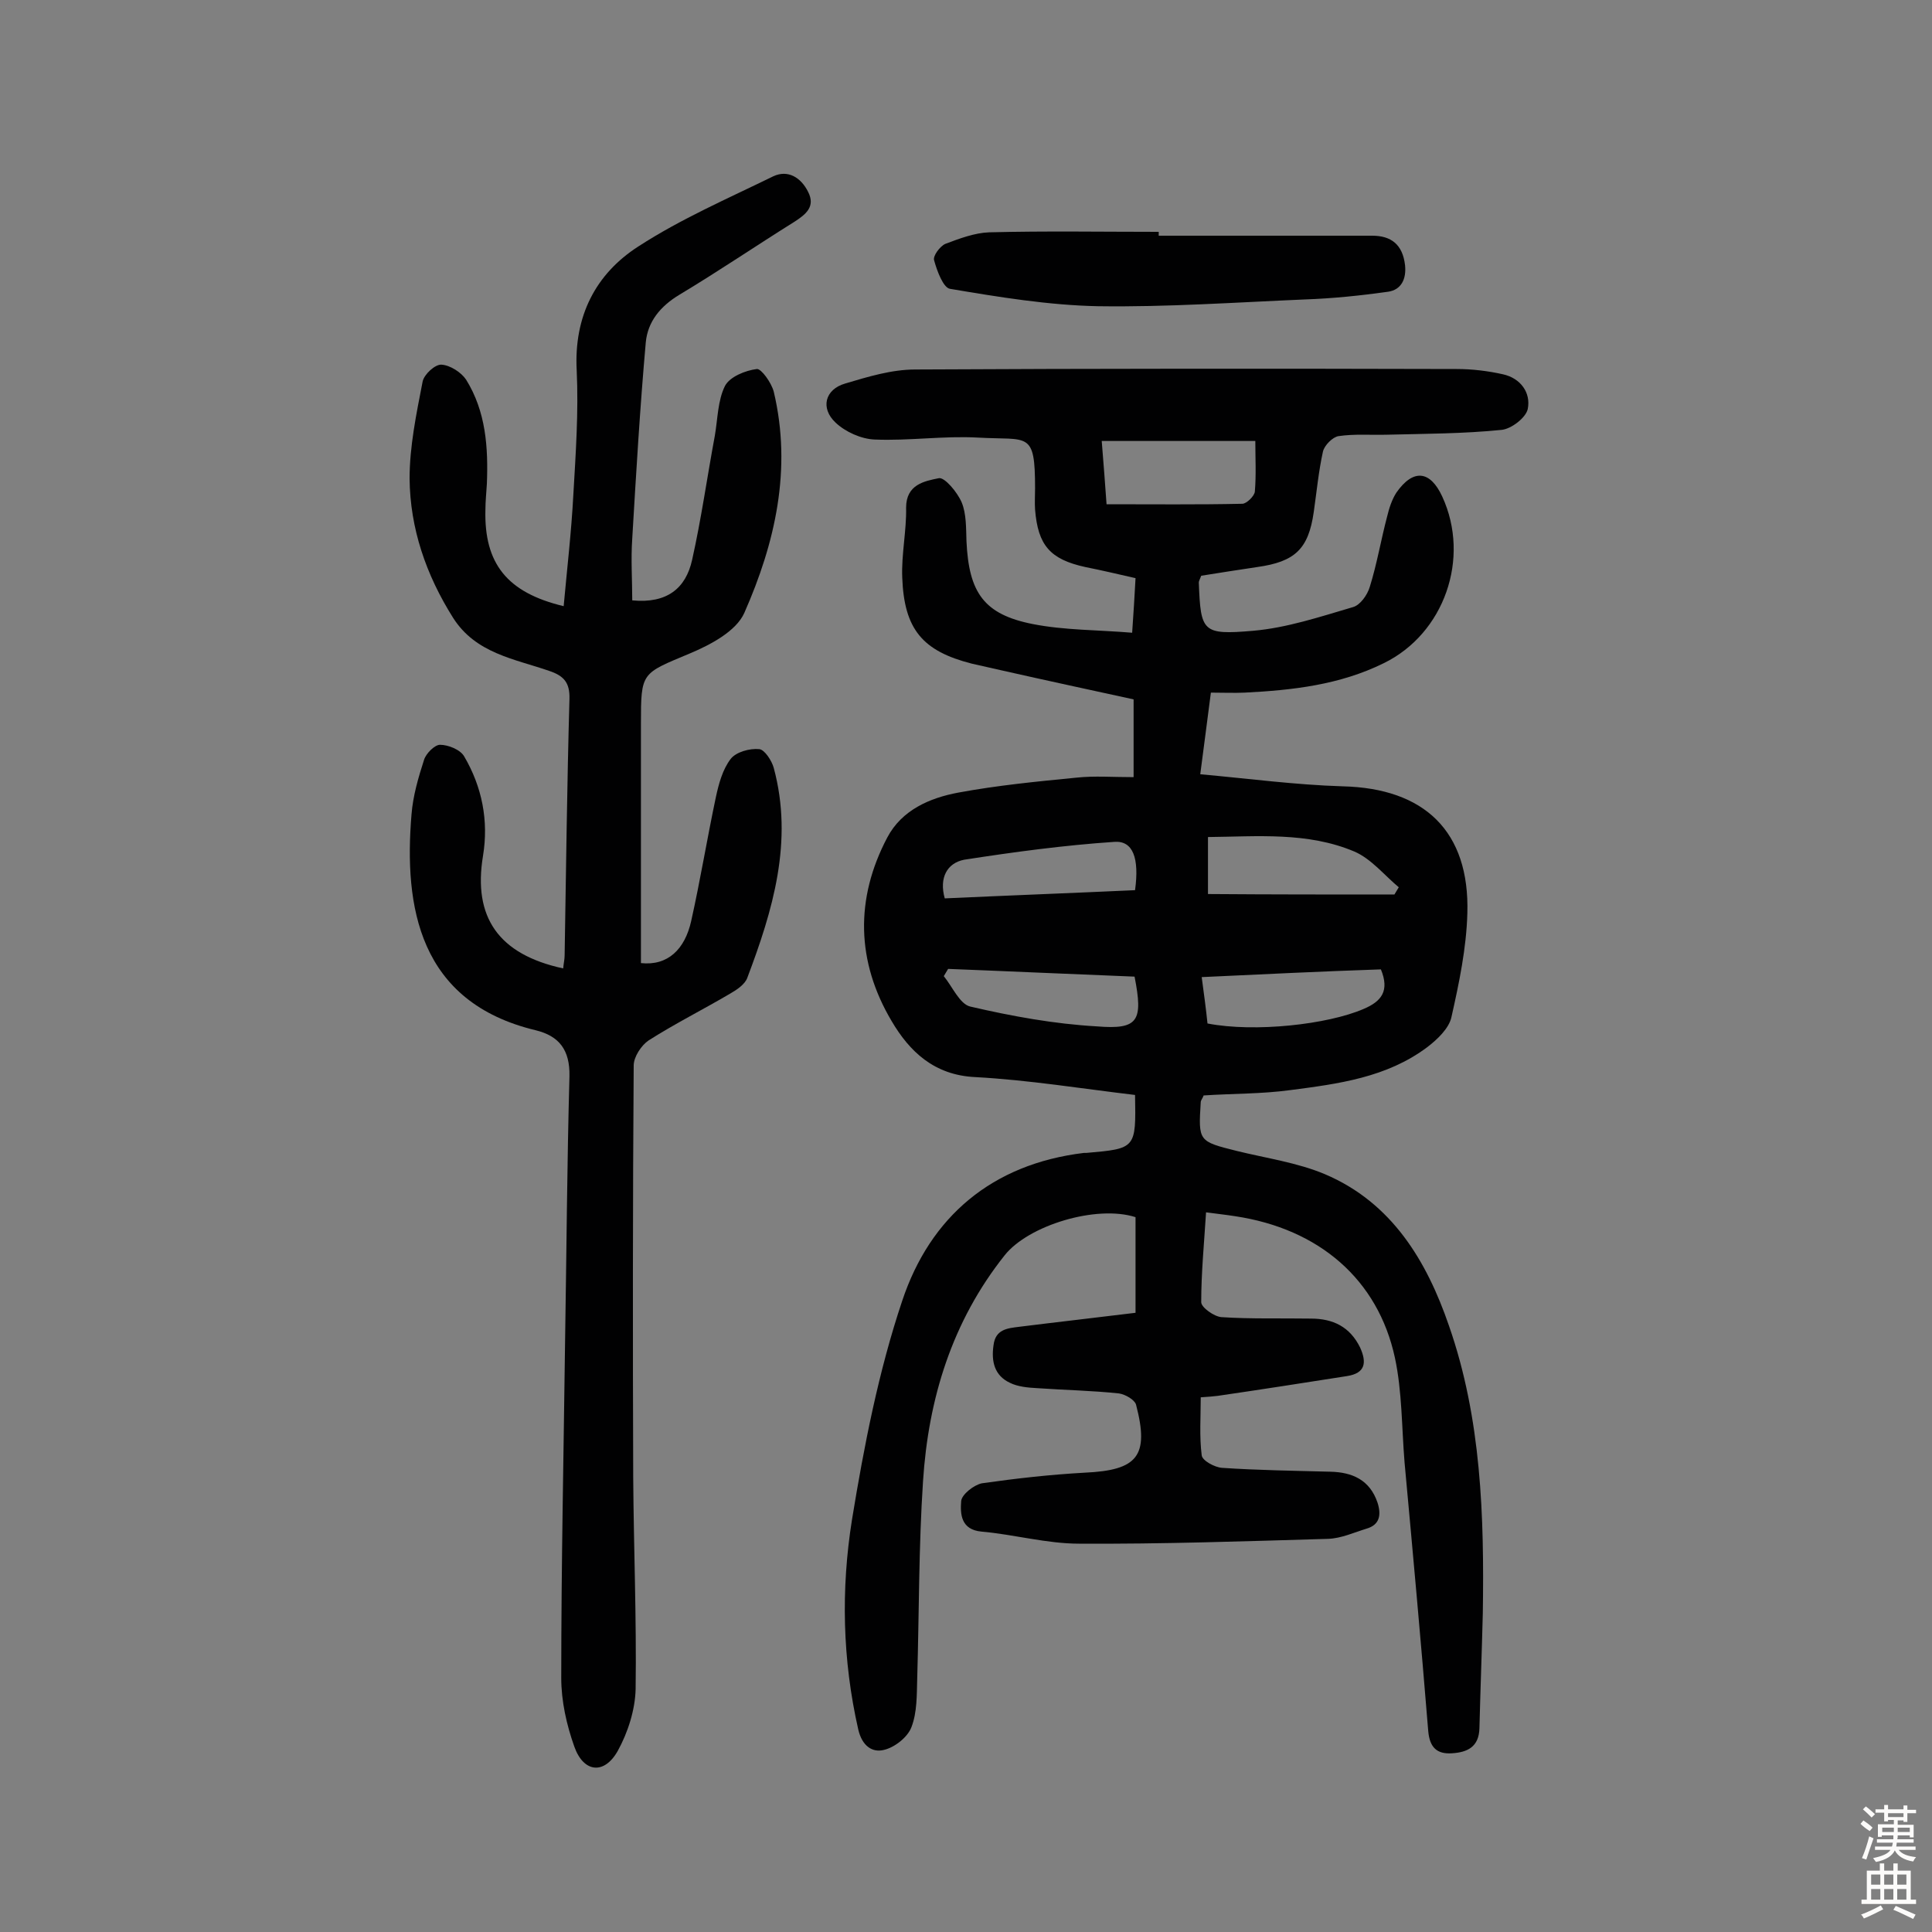
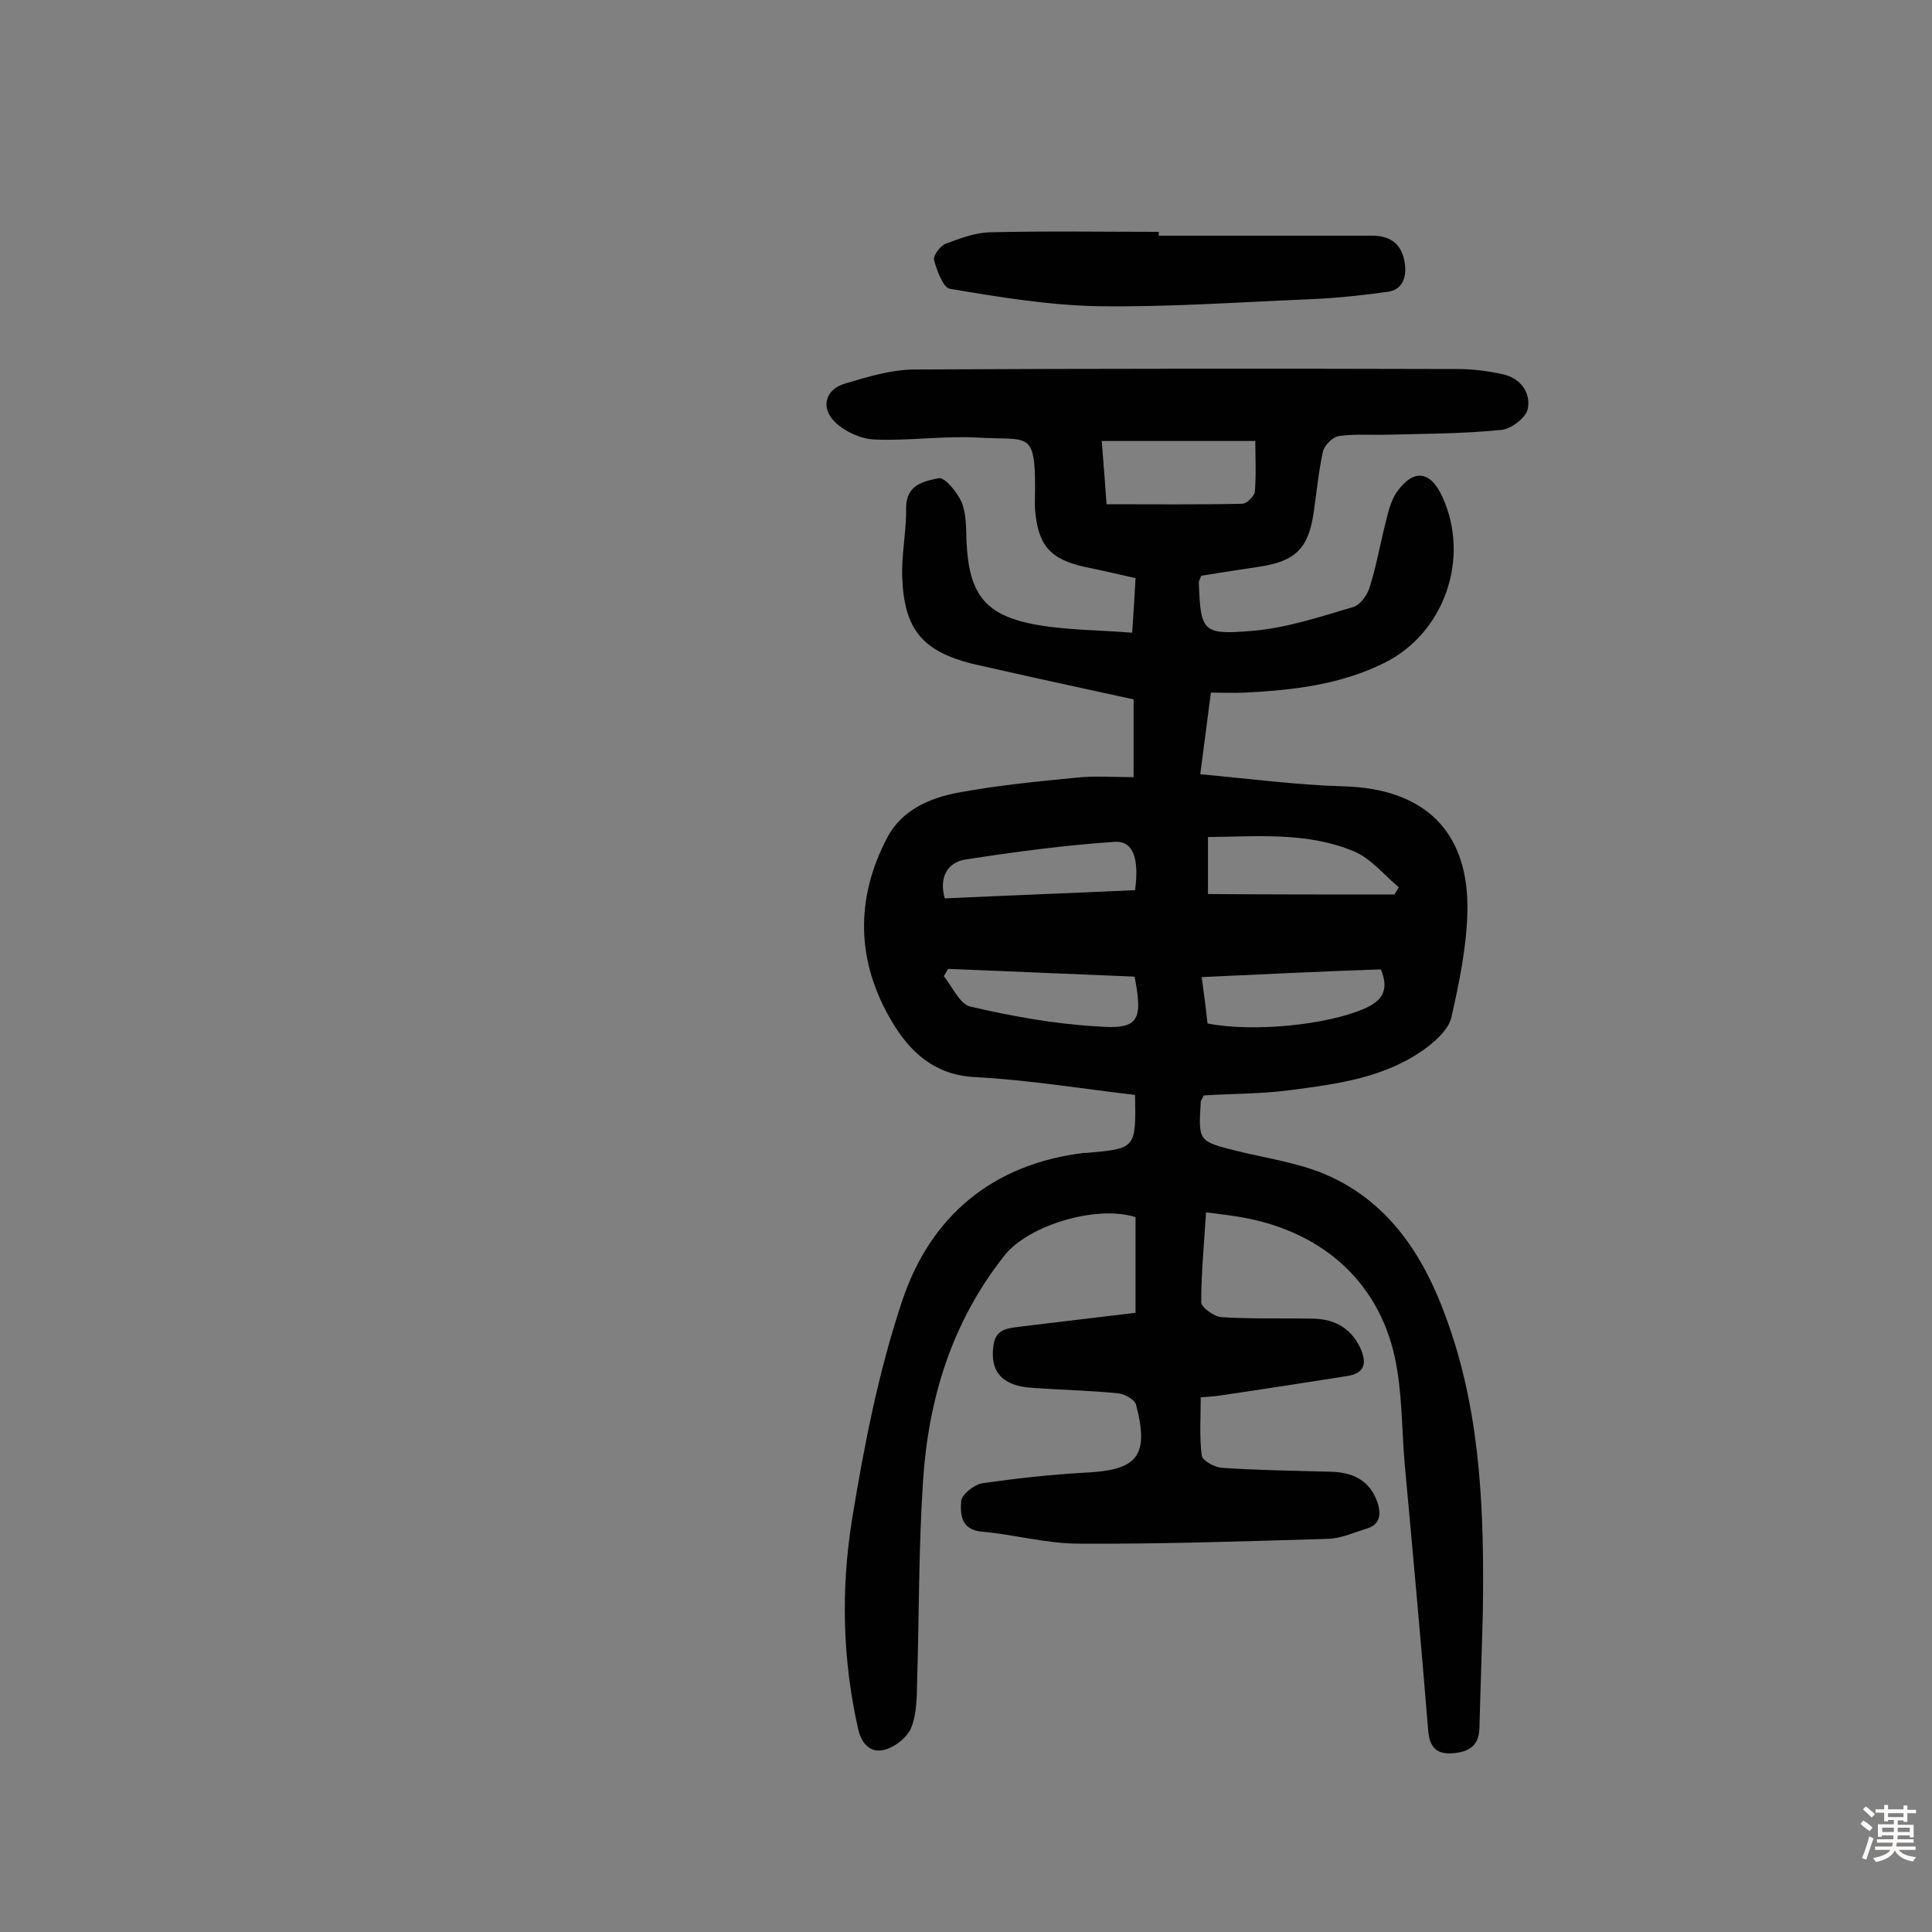
<svg xmlns="http://www.w3.org/2000/svg" enable-background="new 0 0 400 400" viewBox="0 0 400 400">
  <rect x="0" y="0" width="400" height="400" fill="#808080" stroke="none" />
  <g fill="#010102">
    <path d="m235 226.7c-11-1.3-22-3.1-33.1-3.7-8.5-.4-13.6-5.3-17.3-11.6-7.3-12.3-7.6-25.3-.9-38 3-5.7 8.8-8.2 14.7-9.3 8.1-1.5 16.3-2.3 24.5-3.1 3.7-.4 7.4-.1 11.8-.1 0-5.4 0-10.5 0-16.1-8.7-1.9-18-3.9-27.3-6-2.1-.5-4.1-.9-6.2-1.4-10.2-2.6-14-7.1-14.4-17.8-.2-4.8.9-9.7.8-14.5 0-4.8 3.8-5.5 6.8-6.1 1.2-.2 3.8 2.9 4.7 5 1 2.4.9 5.4 1 8.1.5 10.6 3.6 15.1 13.7 17.1 6.6 1.3 13.4 1.2 20.6 1.8.3-4.3.5-7.6.7-11.3-3.5-.8-6.9-1.6-10.4-2.3-7.3-1.6-9.8-4.5-10.4-11.9-.1-1.5 0-2.9 0-4.4 0-12-1.4-9.9-11.8-10.5-7.1-.4-14.3.7-21.4.4-2.8-.1-6.1-1.6-8.1-3.5-3.2-3-2.2-6.9 2-8.1 4.7-1.4 9.6-2.9 14.5-2.9 37.4-.2 74.7-.2 112.1-.1 3.2 0 6.5.4 9.6 1.1 3.6.8 5.8 3.8 5.1 7.2-.4 1.8-3.4 4.1-5.4 4.3-7.9.8-15.8.8-23.7 1-3.4.1-6.8-.2-10.1.3-1.2.2-2.9 1.9-3.2 3.2-.9 4.1-1.3 8.3-1.9 12.5-1.1 7.7-3.9 10.3-11.7 11.4-4 .6-7.9 1.2-11.6 1.8-.3.8-.5 1.1-.5 1.4.4 10.2.7 10.9 11.2 10 7-.6 13.9-2.9 20.7-4.9 1.5-.4 3-2.5 3.5-4.2 1.5-4.8 2.3-9.7 3.6-14.6.4-1.7 1-3.5 1.9-4.9 3.5-5 7-4.6 9.5.8 5.9 12.8.4 28.4-12.1 34.5-9.1 4.5-18.9 5.6-28.8 6.1-2.2.1-4.5 0-7 0-.7 5.6-1.4 10.6-2.2 16.9 10 .9 19.7 2.2 29.5 2.5 16.9.4 26.3 9.3 25.8 26.3-.2 7.2-1.7 14.4-3.3 21.5-.5 2.3-2.9 4.6-5 6.2-8.4 6.3-18.4 7.6-28.4 8.9-5.9.8-11.9.7-17.9 1.1-.2.6-.6 1-.6 1.4-.5 8.1-.5 8.1 7.5 10.1 6.1 1.5 12.5 2.4 18.2 4.8 13.9 5.9 21.1 18 25.7 31.4 6.7 19.2 7.3 39.4 7 59.5-.2 7.9-.5 15.9-.7 23.8-.1 3.9-2.5 5-5.7 5.2-3.1.2-4.6-1.2-4.9-4.6-1.5-18.5-3.2-37.1-4.9-55.6-.6-7.3-.5-14.7-2-21.7-3.5-16.2-15.7-26.7-33.1-29.3-1.9-.3-3.8-.5-6-.8-.4 6.4-1 12.5-1 18.6 0 1.1 2.7 3 4.2 3.1 6.1.4 12.3.2 18.5.3 4.6 0 8.1 1.7 10.2 6 1.4 3.1 1.1 5.3-2.7 5.9-8.9 1.4-17.9 2.8-26.8 4.1-.9.1-1.9.2-3.5.3 0 4.1-.3 8.1.2 12 .1 1.1 2.7 2.5 4.2 2.6 7.4.5 14.9.6 22.4.8 4.6.1 8.2 1.7 9.8 6.4.8 2.5.5 4.6-2.3 5.4-2.6.8-5.2 2-7.9 2.1-17.2.5-34.4 1.1-51.6 1-6.7 0-13.4-1.9-20.2-2.5-4.3-.4-4.4-3.7-4.2-6.3.1-1.4 2.7-3.4 4.3-3.7 7-1 14.1-1.8 21.3-2.2 10.9-.5 13.4-3.4 10.6-14.1-.3-1-2.2-2.1-3.5-2.3-5.6-.6-11.3-.7-17-1.1-1.9-.1-4-.3-5.6-1.1-3.2-1.5-3.9-4.4-3.4-7.8.4-3.3 2.9-3.5 5.3-3.8 8-1 16-1.9 24.1-2.9 0-7 0-13.4 0-19.8-8.1-2.6-22.2 1.7-27.1 7.9-10.9 13.7-15.8 29.7-16.9 46.8-.9 13.6-.8 27.2-1.2 40.8-.1 3.4 0 7-1.2 10.1-.8 2.1-3.5 4.2-5.7 4.7-2.4.6-4.5-.8-5.3-4.2-3.3-14.5-3.6-29.1-1.3-43.5 2.5-15.3 5.5-30.7 10.4-45.3 5.8-17.4 18.6-28.3 37.6-30.6h.5c10.3-.9 10.3-.9 10.1-12zm-5.9-122.3c9.7 0 18.9.1 28.1-.1.9 0 2.5-1.6 2.6-2.5.3-3.5.1-7 .1-10.5-10.9 0-21 0-31.8 0 .4 4.7.7 9.1 1 13.1zm59.6 80.8c.3-.5.6-1 .9-1.5-3-2.5-5.7-5.9-9.2-7.4-9.7-4.1-20.1-3.1-30.3-3v11.8c13.1.1 25.9.1 38.6.1zm-93.1.8c13.1-.6 26.3-1.1 39.4-1.7.9-6.6-.4-10.3-4.3-10-10.4.7-20.8 2.1-31.1 3.7-3.5.7-5.2 3.7-4 8zm39.3 16.2c-12.8-.5-25.7-1.1-38.6-1.6-.3.5-.6 1-.9 1.5 1.8 2.2 3.3 5.8 5.5 6.3 8.6 2 17.4 3.6 26.2 4.1 8.6.7 9.6-1.1 7.8-10.3zm13.9.1c.5 3.7.9 6.7 1.2 9.6 9.8 1.9 24.9.2 32.3-3 3.8-1.6 5.4-3.8 3.6-8.2-12 .4-24.3 1-37.1 1.6z" />
-     <path d="m116.6 200.5c.1-1.1.3-1.9.3-2.7.3-17.7.5-35.4 1-53.1.1-3.4-1.2-4.8-4.2-5.8-7.2-2.5-15.2-3.6-19.9-11-5.6-8.9-8.9-18.5-9-28.8 0-6.7 1.4-13.4 2.7-20.1.3-1.5 2.6-3.6 3.9-3.5 1.8.1 4.1 1.6 5.1 3.1 4.1 6.6 4.6 14 4.3 21.6-.1 1.8-.3 3.6-.3 5.3-.3 11.2 4.5 17.2 16.2 20 .7-7.7 1.6-15.4 2-23 .5-8.6 1.1-17.2.7-25.8-.6-11.2 3.9-20 12.8-25.7 8.8-5.7 18.5-9.9 27.9-14.5 3-1.4 5.7.2 7.2 3.2 1.6 3.1-.5 4.7-2.8 6.2-8 5-15.8 10.3-23.8 15.1-4 2.4-6.6 5.6-7 9.9-1.2 13.5-2 27.1-2.8 40.6-.3 4.3 0 8.6 0 12.8 7.2.7 11.1-2.5 12.4-8.4 1.9-8.5 3.1-17.1 4.7-25.7.6-3.5.6-7.3 2.1-10.3 1-1.9 4.2-3.2 6.6-3.5.9-.1 3 2.8 3.5 4.7 3.8 16 .3 31.3-6.1 45.8-1.7 3.8-7 6.6-11.3 8.4-10 4.2-10.1 3.8-10.1 14.5v49.6c5.6.6 9.1-2.9 10.4-8.7 1.9-8.5 3.3-17.1 5.1-25.6.6-2.8 1.4-5.8 3.1-8 1.1-1.4 3.9-2.2 5.9-2 1.1.1 2.6 2.4 3 3.9 4.1 15.2-.2 29.5-5.5 43.5-.5 1.3-2.1 2.4-3.5 3.2-5.6 3.3-11.4 6.2-16.9 9.7-1.5 1-3.1 3.4-3.1 5.2-.2 28.4-.2 56.9-.1 85.3.1 14.6.7 29.2.5 43.8-.1 4.3-1.6 9-3.7 12.8-2.8 5-7.1 4.5-9-.9-1.6-4.5-2.7-9.4-2.7-14.2 0-23.4.5-46.7.8-70.1.3-18.2.4-36.4.9-54.5.1-5.4-2.1-8.3-7-9.5-24.2-5.8-27.3-25.6-25.7-44.7.3-3.8 1.4-7.6 2.6-11.3.4-1.3 2.2-3.1 3.3-3.1 1.7 0 4.2 1 5 2.4 3.7 6.3 5.1 13.3 3.9 20.6-2.1 12.7 3.2 20.4 16.6 23.3z" />
    <path d="m239.9 48.8h44.2c3.9 0 6.3 1.8 6.8 6.1.3 2.9-.8 5.1-3.5 5.5-5.7.8-11.5 1.4-17.3 1.6-14.2.6-28.5 1.6-42.7 1.4-10.3-.2-20.6-1.9-30.7-3.6-1.4-.2-2.7-3.7-3.3-5.9-.3-.9 1.2-2.9 2.3-3.4 2.9-1.1 6.1-2.3 9.1-2.4 11.7-.3 23.4-.1 35.1-.1z" />
  </g>
  <path d="m385.2 377.6.6-.7c.6.4 1.3.9 1.9 1.5l-.6.7c-.8-.5-1.4-1-1.9-1.5zm.3 7.1c.6-1.4 1.1-2.9 1.5-4.5.3.1.6.3.9.4-.5 1.4-1 2.9-1.5 4.4zm.2-10.1.6-.6c.7.5 1.3 1.1 1.9 1.6l-.7.7c-.6-.6-1.2-1.2-1.8-1.7zm8.4-.8h.8v.9h1.8v.7h-1.8v1.8h-.8v-.3h-1.2v.9h3.3v2.6h-.8v-.4h-2.5c0 .3 0 .6-.1.8h3.4v.7h-3.5c0 .3-.1.6-.1.8h4v.7h-3.5c.7.9 1.9 1.3 3.6 1.5-.2.2-.4.5-.6.9-1.9-.3-3.2-1.1-3.8-2.3-.5 1.1-1.8 2-3.9 2.4-.2-.3-.4-.5-.6-.8 1.9-.4 3.1-.9 3.6-1.7h-3.2v-.7h3.5c.1-.2.1-.5.2-.8h-3.3v-.7h3.4c0-.2 0-.5 0-.8h-2.4v.3h-.8v-2.6h3.3v-.9h-1.2v.3h-.8v-1.8h-1.8v-.7h1.8v-.9h.8v.9h3.2zm-4.4 5.5h2.4c0-.3 0-.6 0-.9h-2.4zm1.2-3.1h3.2v-.8h-3.2zm4.4 2.2h-2.4v.9h2.5v-.9z" fill="#fcfbfa" />
-   <path d="m389.2 385.8h.9v1.5h1.9v-1.5h.9v1.5h2.7v6h1.1v.9h-11.3v-.9h1.1v-6h2.7zm.2 8.7.5.8c-1.2.6-2.5 1.3-4 1.9-.2-.3-.3-.6-.6-.8 1.6-.6 3-1.3 4.1-1.9zm-2-4.3h1.9v-2.1h-1.9zm0 3.1h1.9v-2.2h-1.9zm2.7-3.1h1.9v-2.1h-1.9zm0 3.1h1.9v-2.2h-1.9zm2.4 1.3c1.4.6 2.7 1.2 4.1 1.8l-.5.9c-1.5-.7-2.8-1.4-4.1-1.9zm2.2-6.5h-1.9v2.1h1.9zm-1.9 5.2h1.9v-2.2h-1.9z" fill="#fcfbfa" />
</svg>